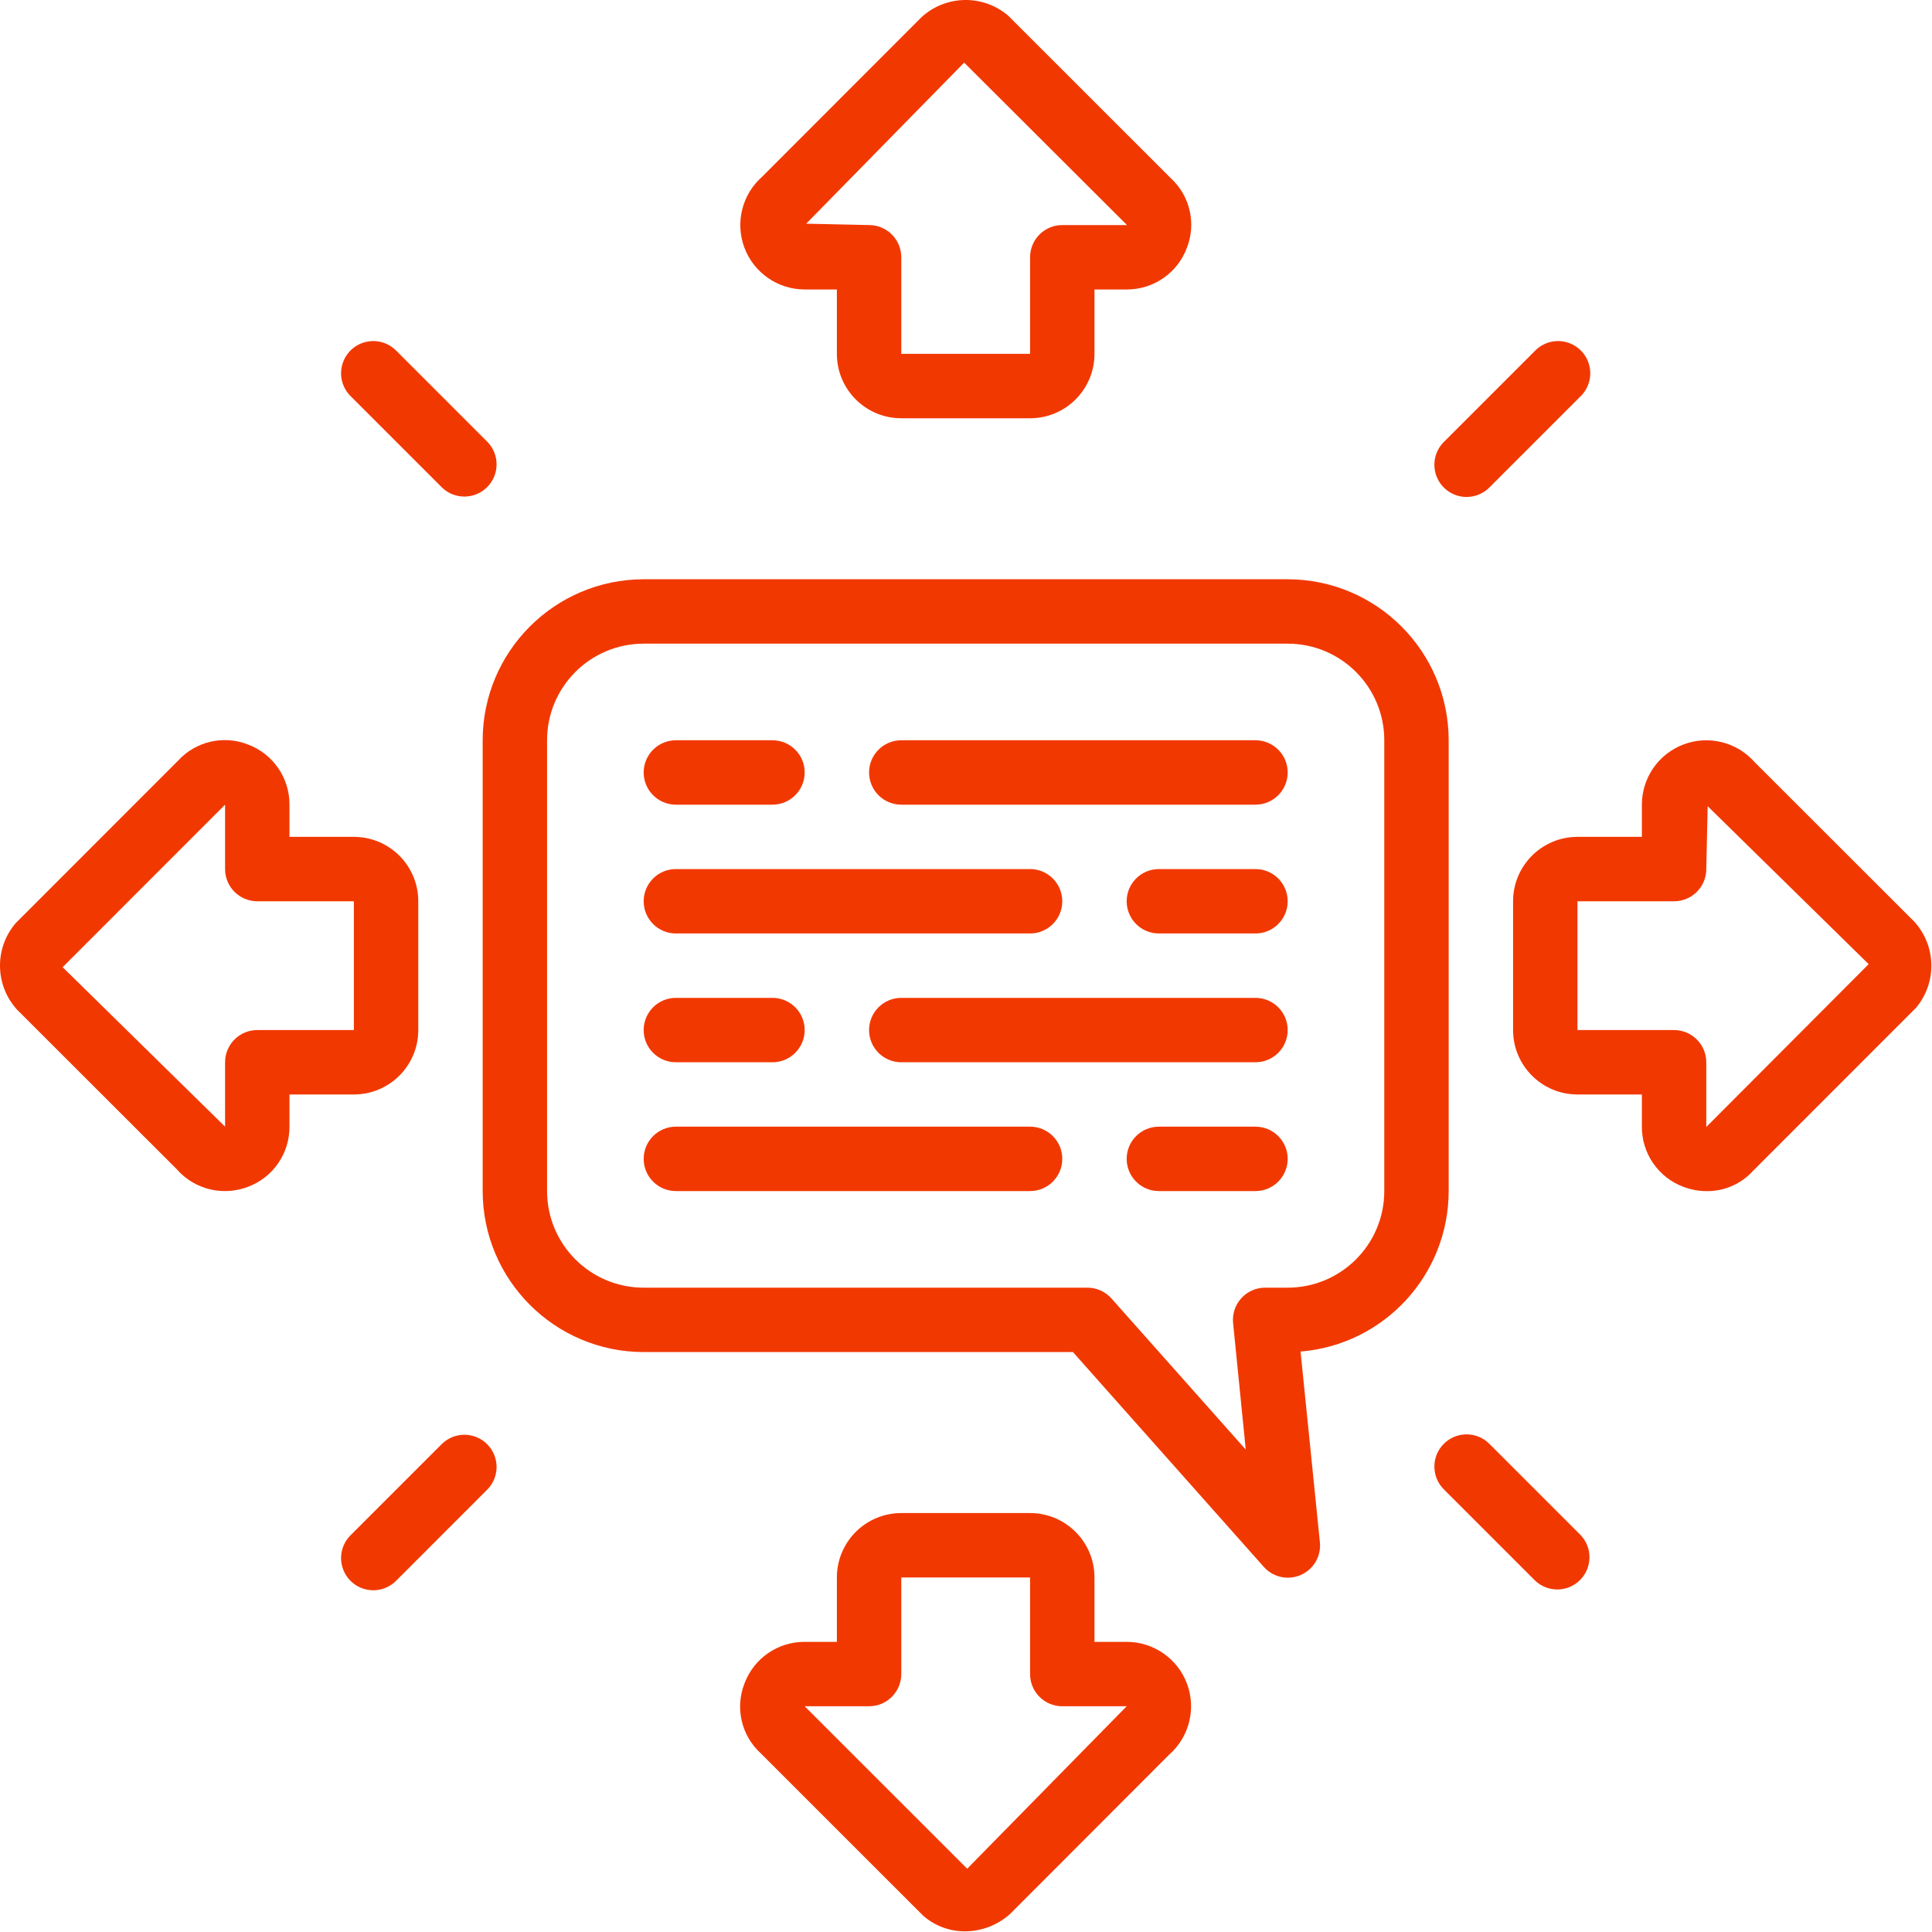
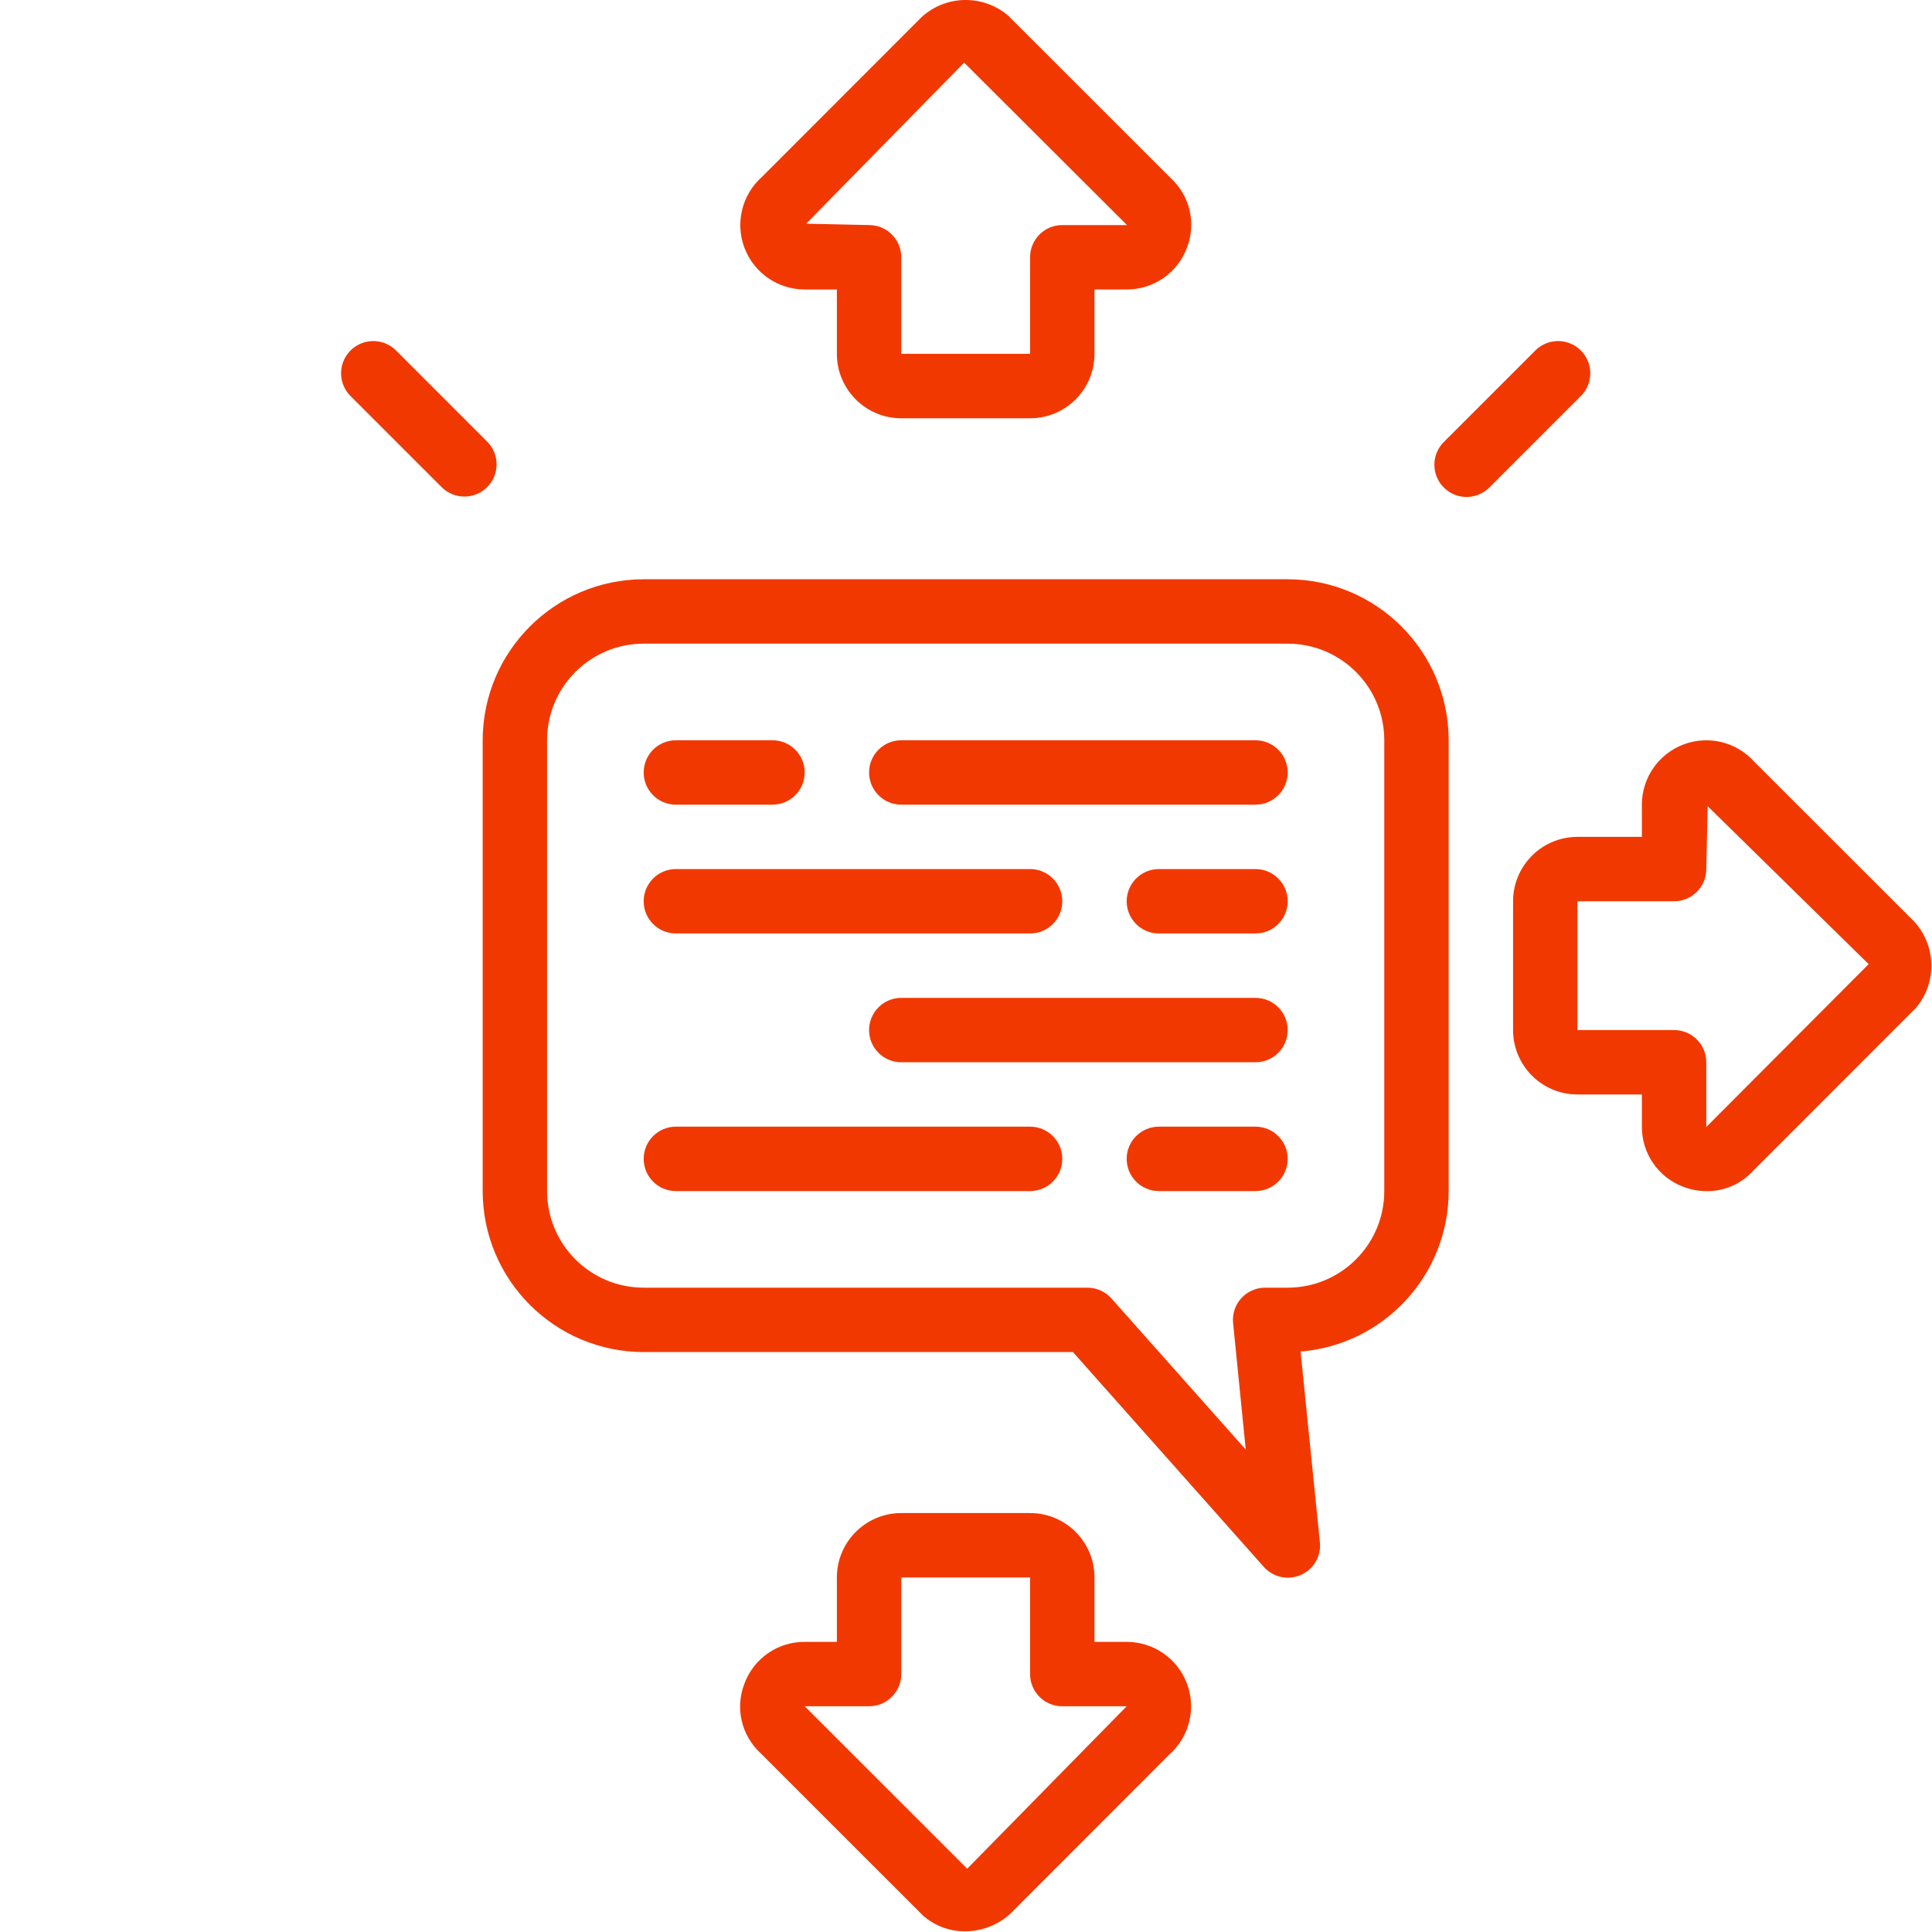
<svg xmlns="http://www.w3.org/2000/svg" width="512" height="512" viewBox="0 0 512 512" fill="none">
  <path d="M213.248 76.712H221.781V93.778C221.781 103.204 229.422 110.845 238.848 110.845H272.981C282.407 110.845 290.048 103.204 290.048 93.778V76.712H298.581C305.682 76.747 312.05 72.348 314.53 65.695C317.067 59.244 315.371 51.898 310.263 47.212L267.144 4.118C260.493 -1.525 250.686 -1.35 244.241 4.528L201.967 46.845C196.644 51.539 194.782 59.037 197.29 65.675C199.797 72.314 206.151 76.709 213.248 76.712V76.712ZM255.513 16.594L298.666 59.645H281.514C276.802 59.645 272.981 63.465 272.981 68.178V93.778H238.848V68.178C238.848 63.465 235.027 59.645 230.314 59.645L213.649 59.278L255.513 16.594Z" fill="#F23801" />
  <path d="M272.981 400.978H238.848C229.422 400.978 221.781 408.619 221.781 418.045V435.112H213.248C206.147 435.076 199.779 439.475 197.299 446.128C194.762 452.579 196.458 459.925 201.566 464.611L244.676 507.705C247.75 510.381 251.694 511.846 255.769 511.826C260.133 511.8 264.339 510.19 267.605 507.295L309.879 464.97C315.197 460.272 317.054 452.775 314.543 446.138C312.032 439.502 305.677 435.112 298.581 435.112H290.048V418.045C290.048 408.619 282.407 400.978 272.981 400.978V400.978ZM298.581 452.178L256.316 495.229L213.248 452.178H230.314C235.027 452.178 238.848 448.358 238.848 443.645V418.045H272.981V443.645C272.981 448.358 276.802 452.178 281.514 452.178H298.581Z" fill="#F23801" />
  <path d="M400.981 238.845V272.978C400.981 282.404 408.622 290.045 418.048 290.045H435.114V298.578C435.079 305.679 439.478 312.047 446.131 314.527C448.108 315.276 450.204 315.661 452.318 315.662C457.002 315.701 461.478 313.732 464.614 310.252L507.716 267.133C513.356 260.483 513.177 250.678 507.298 244.238L464.981 201.964C460.287 196.642 452.789 194.779 446.151 197.287C439.512 199.794 435.118 206.148 435.114 213.245V221.778H418.048C408.622 221.778 400.981 229.419 400.981 238.845ZM443.648 238.845C448.361 238.845 452.181 235.025 452.181 230.312L452.548 213.646L495.215 255.511L452.181 298.664V281.512C452.181 276.799 448.361 272.978 443.648 272.978H418.048V238.845H443.648Z" fill="#F23801" />
-   <path d="M46.848 309.859C50.06 313.536 54.705 315.646 59.588 315.645C61.676 315.646 63.746 315.267 65.698 314.527C72.351 312.047 76.75 305.679 76.714 298.578V290.045H93.781C103.207 290.045 110.848 282.404 110.848 272.978V238.845C110.848 229.419 103.207 221.778 93.781 221.778H76.714V213.245C76.75 206.144 72.351 199.776 65.698 197.296C59.248 194.757 51.899 196.453 47.215 201.563L4.121 244.682C-1.526 251.331 -1.351 261.142 4.531 267.585L46.848 309.859ZM59.648 213.245V230.312C59.648 235.024 63.468 238.845 68.181 238.845H93.781V272.978H68.181C63.468 272.978 59.648 276.799 59.648 281.512V298.578L16.597 256.313L59.648 213.245Z" fill="#F23801" />
  <path d="M127.914 315.645C127.943 339.197 147.029 358.283 170.581 358.311H284.339L334.865 415.178C337.313 417.986 341.3 418.881 344.714 417.389C348.128 415.897 350.179 412.362 349.781 408.658L344.661 358.175C366.817 356.368 383.886 337.874 383.914 315.645V196.178C383.886 172.626 364.8 153.54 341.248 153.511H170.581C147.029 153.54 127.943 172.626 127.914 196.178V315.645ZM144.981 196.178C144.981 182.04 156.443 170.578 170.581 170.578H341.248C355.386 170.578 366.848 182.04 366.848 196.178V315.645C366.848 329.783 355.386 341.245 341.248 341.245H335.274C332.863 341.245 330.564 342.265 328.946 344.054C327.328 345.842 326.543 348.232 326.784 350.631L330.137 384.159L294.553 344.112C292.933 342.288 290.61 341.244 288.17 341.245H170.581C156.443 341.245 144.981 329.783 144.981 315.645V196.178Z" fill="#F23801" />
  <path d="M179.114 213.245H204.714C209.427 213.245 213.248 209.424 213.248 204.712C213.248 199.999 209.427 196.178 204.714 196.178H179.114C174.402 196.178 170.581 199.999 170.581 204.712C170.581 209.424 174.402 213.245 179.114 213.245Z" fill="#F23801" />
  <path d="M238.848 213.245H332.714C337.427 213.245 341.248 209.424 341.248 204.712C341.248 199.999 337.427 196.178 332.714 196.178H238.848C234.135 196.178 230.314 199.999 230.314 204.712C230.314 209.424 234.135 213.245 238.848 213.245Z" fill="#F23801" />
  <path d="M332.714 230.312H307.114C302.402 230.312 298.581 234.132 298.581 238.845C298.581 243.558 302.402 247.378 307.114 247.378H332.714C337.427 247.378 341.248 243.558 341.248 238.845C341.248 234.132 337.427 230.312 332.714 230.312Z" fill="#F23801" />
  <path d="M179.114 247.378H272.981C277.694 247.378 281.514 243.558 281.514 238.845C281.514 234.132 277.694 230.312 272.981 230.312H179.114C174.402 230.312 170.581 234.132 170.581 238.845C170.581 243.558 174.402 247.378 179.114 247.378Z" fill="#F23801" />
-   <path d="M179.114 281.511H204.714C209.427 281.511 213.248 277.691 213.248 272.978C213.248 268.265 209.427 264.445 204.714 264.445H179.114C174.402 264.445 170.581 268.265 170.581 272.978C170.581 277.691 174.402 281.511 179.114 281.511Z" fill="#F23801" />
  <path d="M332.714 264.445H238.848C234.135 264.445 230.314 268.265 230.314 272.978C230.314 277.691 234.135 281.511 238.848 281.511H332.714C337.427 281.511 341.248 277.691 341.248 272.978C341.248 268.265 337.427 264.445 332.714 264.445Z" fill="#F23801" />
  <path d="M332.714 298.578H307.114C302.402 298.578 298.581 302.399 298.581 307.111C298.581 311.824 302.402 315.645 307.114 315.645H332.714C337.427 315.645 341.248 311.824 341.248 307.111C341.248 302.399 337.427 298.578 332.714 298.578Z" fill="#F23801" />
  <path d="M179.114 315.645H272.981C277.694 315.645 281.514 311.824 281.514 307.111C281.514 302.399 277.694 298.578 272.981 298.578H179.114C174.402 298.578 170.581 302.399 170.581 307.111C170.581 311.824 174.402 315.645 179.114 315.645Z" fill="#F23801" />
  <path d="M388.659 131.7C390.922 131.7 393.092 130.801 394.692 129.2L418.833 105.059C421.051 102.917 421.941 99.744 421.16 96.761C420.379 93.777 418.049 91.447 415.065 90.666C412.082 89.885 408.909 90.775 406.767 92.993L382.626 117.134C380.186 119.575 379.456 123.244 380.777 126.432C382.097 129.621 385.208 131.7 388.659 131.7V131.7Z" fill="#F23801" />
-   <path d="M117.137 382.623L92.996 406.764C90.778 408.906 89.888 412.079 90.669 415.062C91.45 418.046 93.78 420.376 96.763 421.157C99.747 421.938 102.92 421.048 105.062 418.83L129.203 394.689C132.437 391.341 132.391 386.019 129.099 382.727C125.807 379.435 120.485 379.389 117.137 382.623V382.623Z" fill="#F23801" />
  <path d="M117.137 129.2C120.485 132.434 125.807 132.388 129.099 129.096C132.391 125.805 132.437 120.482 129.203 117.134L105.062 92.993C102.92 90.775 99.747 89.885 96.763 90.666C93.78 91.447 91.45 93.777 90.669 96.761C89.888 99.744 90.778 102.917 92.996 105.059L117.137 129.2Z" fill="#F23801" />
-   <path d="M382.626 382.623C379.295 385.955 379.295 391.357 382.626 394.689L406.767 418.83C410.115 422.064 415.437 422.018 418.729 418.726C422.02 415.434 422.067 410.112 418.833 406.764L394.692 382.623C391.36 379.292 385.958 379.292 382.626 382.623Z" fill="#F23801" />
</svg>